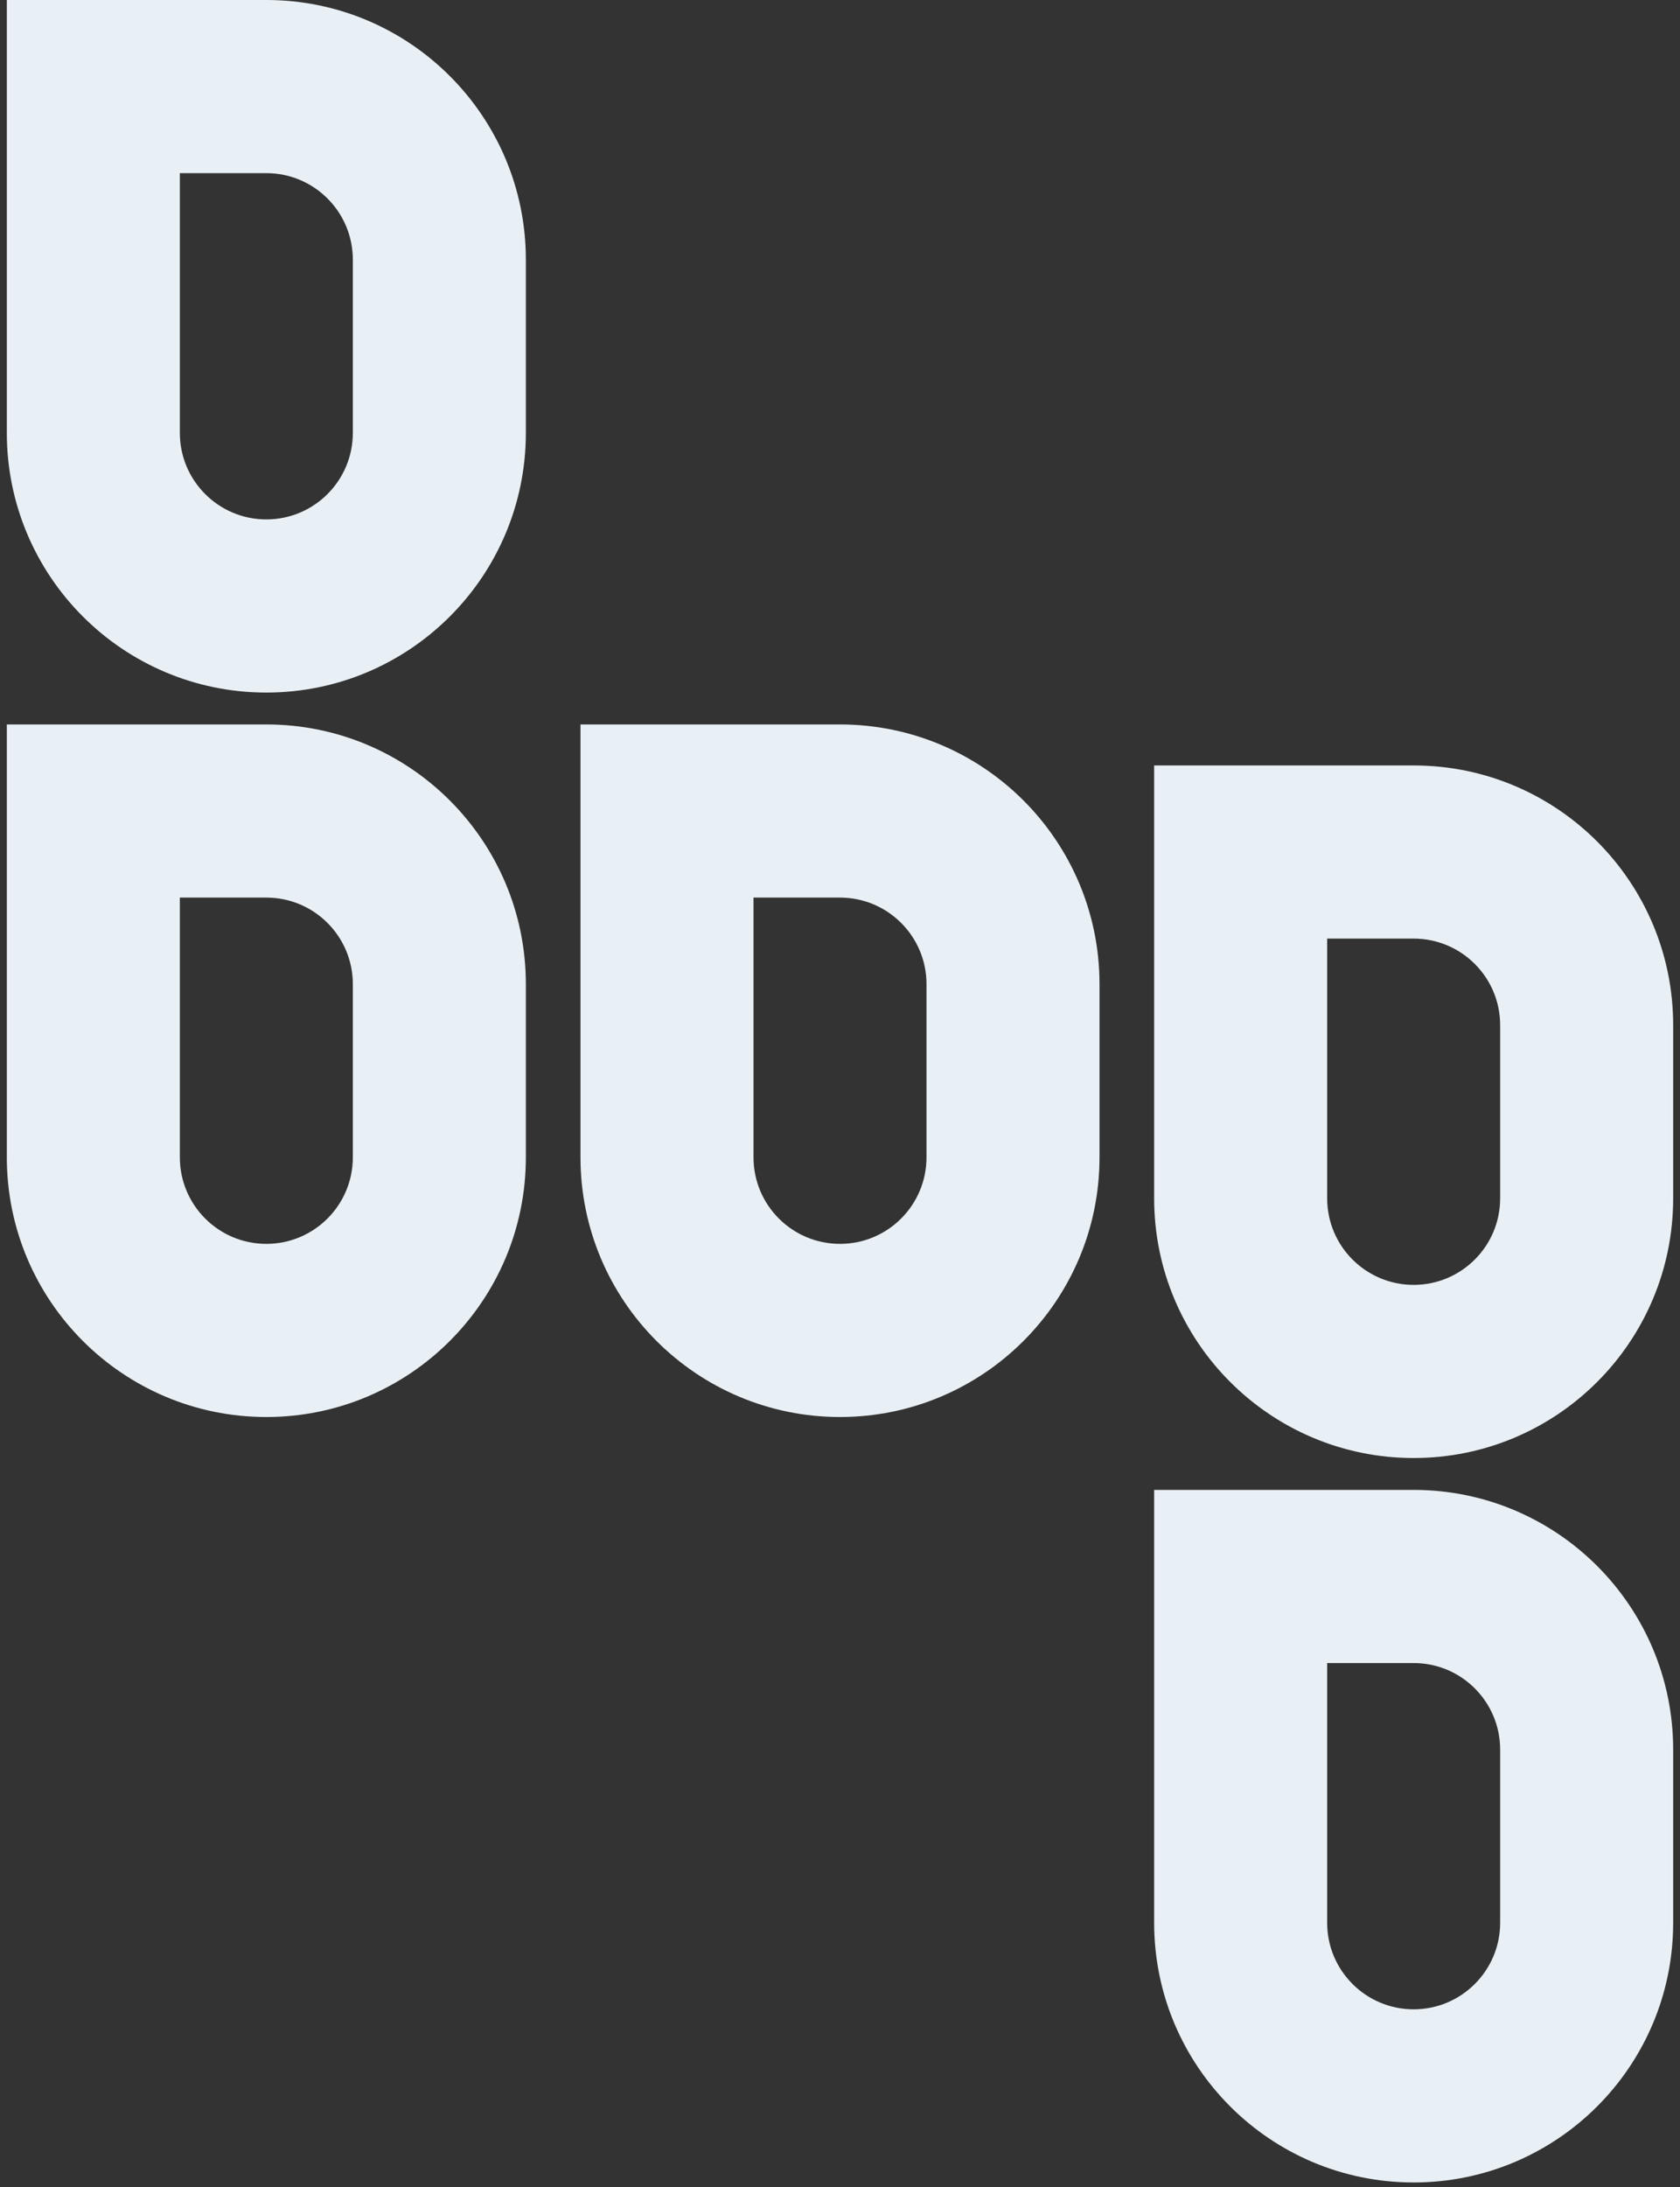
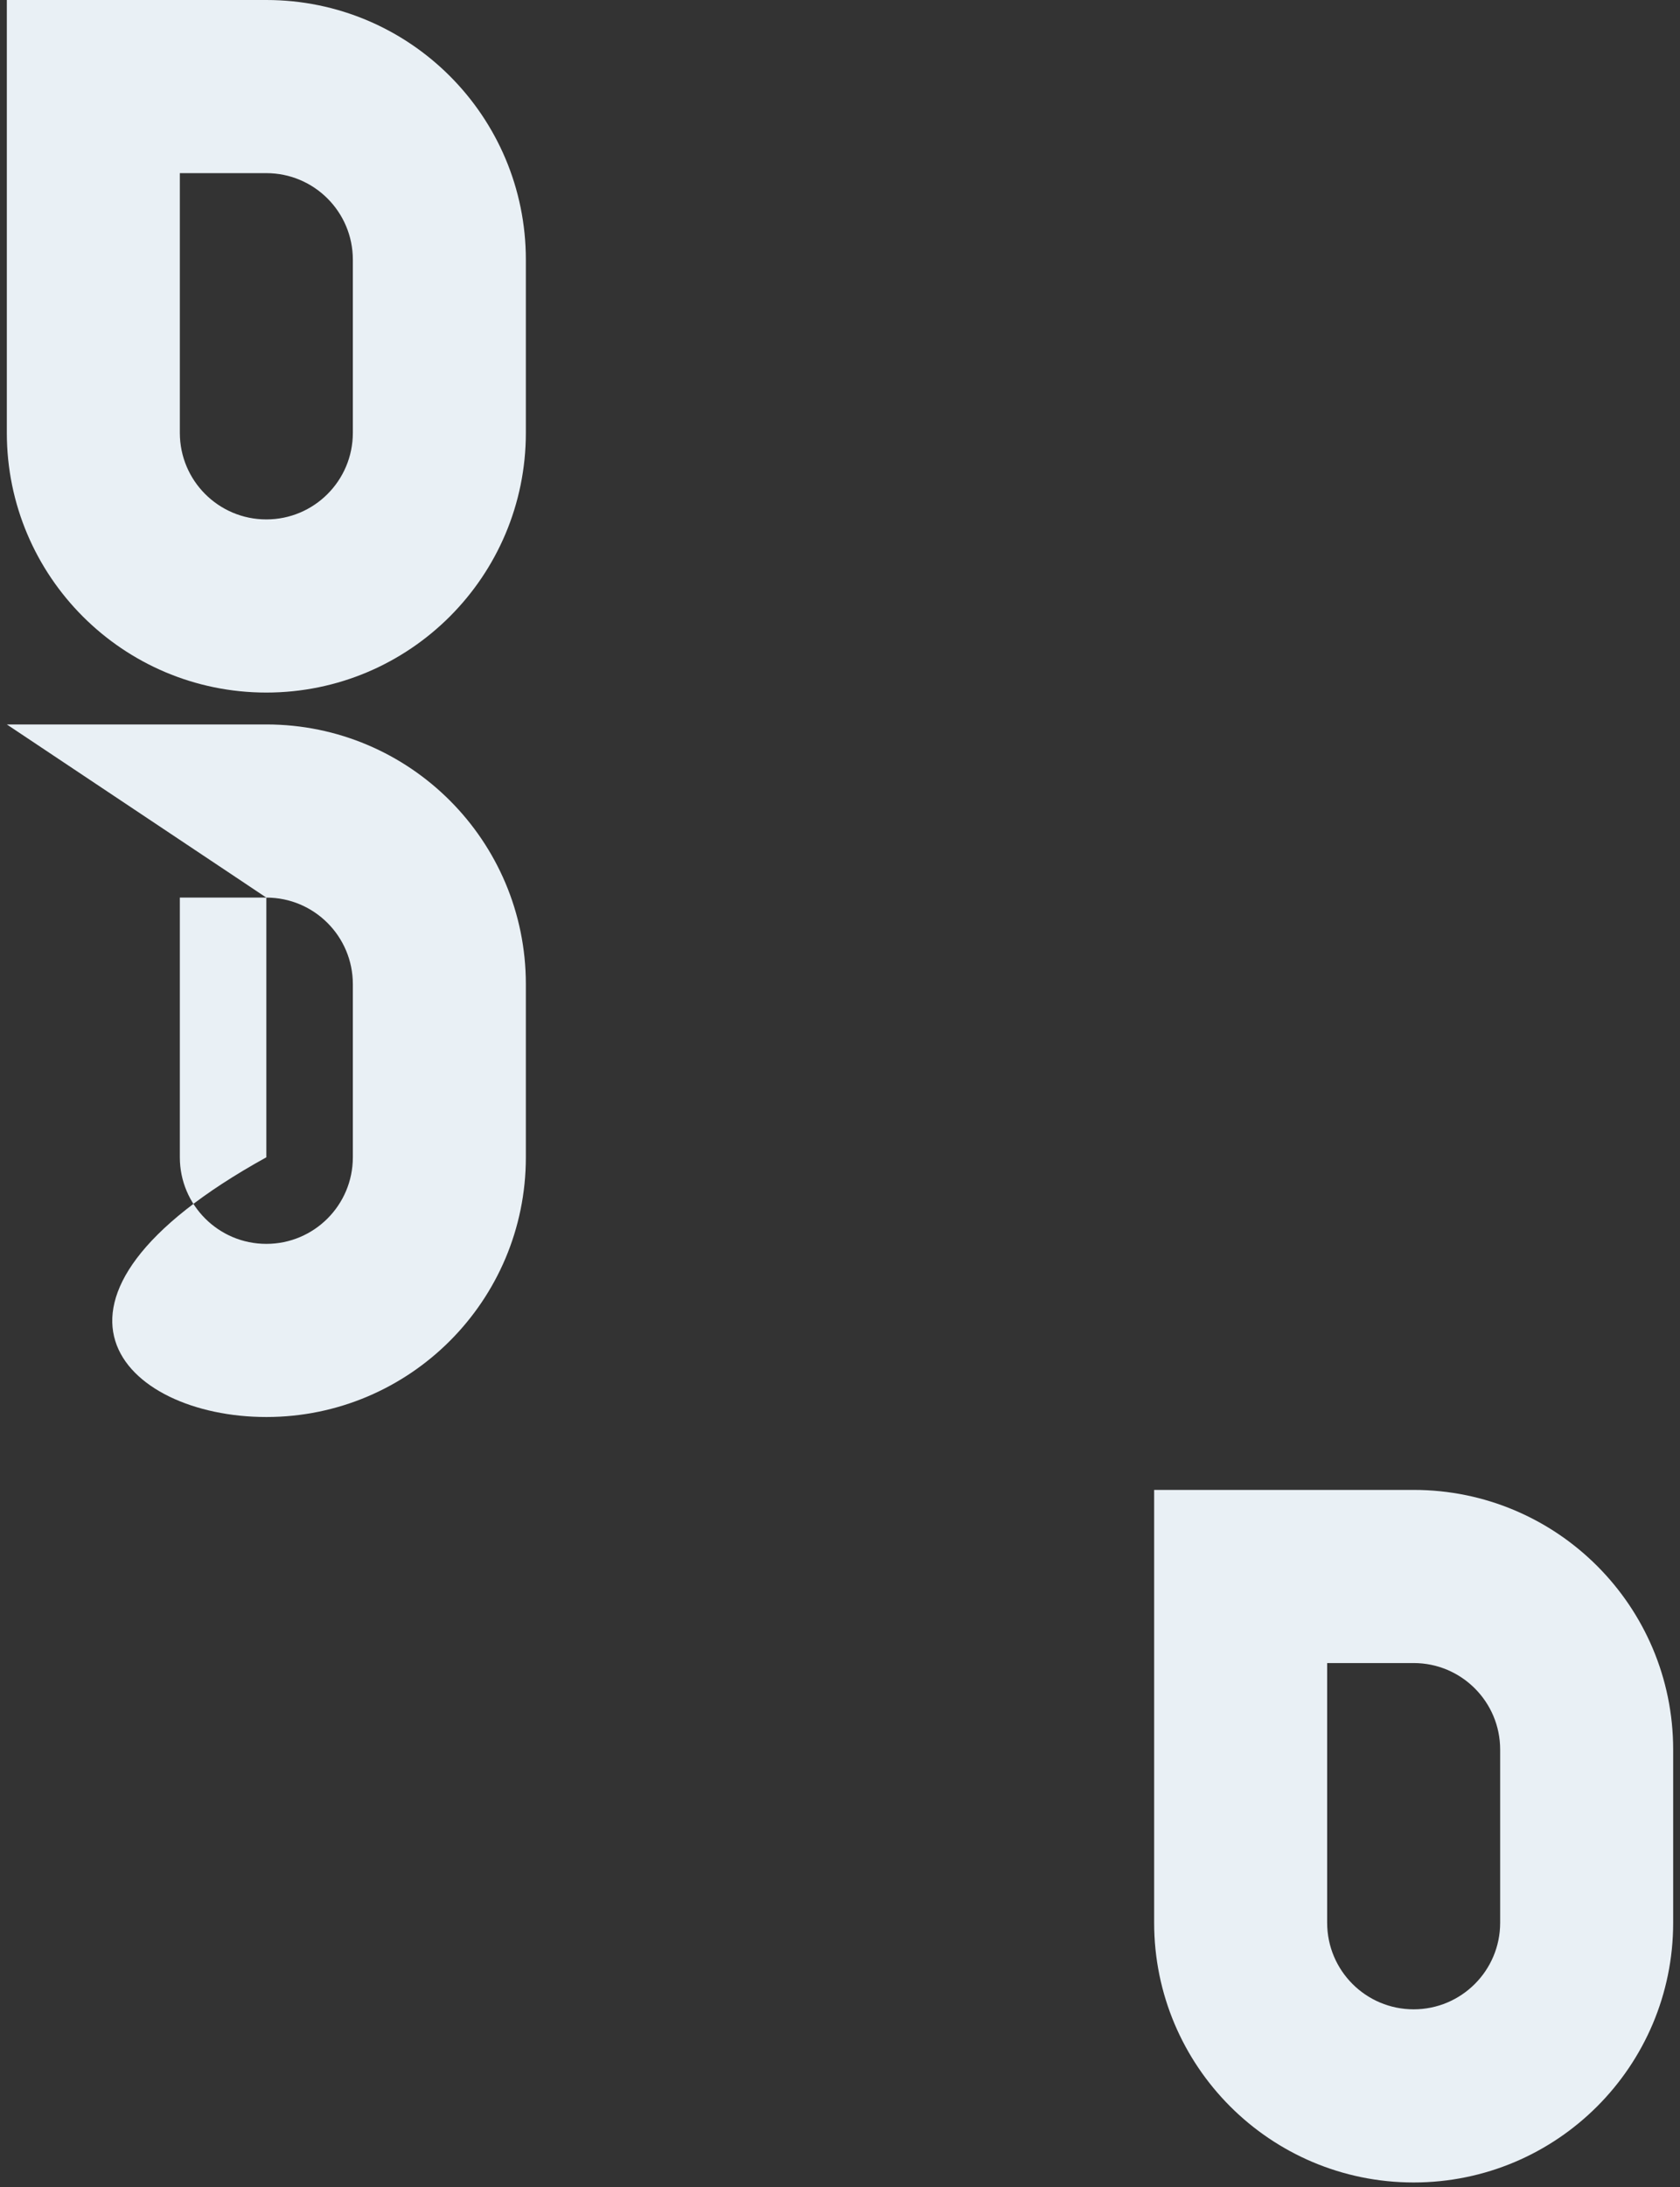
<svg xmlns="http://www.w3.org/2000/svg" width="123" height="160" viewBox="0 0 123 160" fill="none">
  <rect x="0" y="0" width="123" height="160" fill="#333333" stroke="none" />
-   <path fill-rule="evenodd" clip-rule="evenodd" d="M61.5 65.667H55.167V84.667C55.167 88.165 58.002 91 61.5 91C64.998 91 67.833 88.165 67.833 84.667V72C67.833 68.502 64.998 65.667 61.5 65.667ZM42.5 53V84.667C42.5 95.16 51.007 103.667 61.5 103.667C71.993 103.667 80.5 95.16 80.5 84.667V72C80.5 61.507 71.993 53 61.5 53H42.5Z" fill="#E9F0F5" />
-   <path fill-rule="evenodd" clip-rule="evenodd" d="M19.5 65.667H13.167V84.667C13.167 88.165 16.002 91 19.5 91C22.998 91 25.833 88.165 25.833 84.667V72C25.833 68.502 22.998 65.667 19.5 65.667ZM0.5 53V84.667C0.5 95.16 9.007 103.667 19.5 103.667C29.993 103.667 38.5 95.16 38.5 84.667V72C38.5 61.507 29.993 53 19.5 53H0.5Z" fill="#E9F0F5" />
+   <path fill-rule="evenodd" clip-rule="evenodd" d="M19.5 65.667H13.167V84.667C13.167 88.165 16.002 91 19.5 91C22.998 91 25.833 88.165 25.833 84.667V72C25.833 68.502 22.998 65.667 19.5 65.667ZV84.667C0.5 95.16 9.007 103.667 19.5 103.667C29.993 103.667 38.5 95.16 38.5 84.667V72C38.5 61.507 29.993 53 19.5 53H0.5Z" fill="#E9F0F5" />
  <path fill-rule="evenodd" clip-rule="evenodd" d="M19.5 12.667H13.167V31.667C13.167 35.164 16.002 38 19.5 38C22.998 38 25.833 35.164 25.833 31.667V19C25.833 15.502 22.998 12.667 19.5 12.667ZM0.5 0V31.667C0.5 42.16 9.007 50.667 19.5 50.667C29.993 50.667 38.5 42.16 38.5 31.667V19C38.5 8.507 29.993 0 19.5 0H0.5Z" fill="#E9F0F5" />
-   <path fill-rule="evenodd" clip-rule="evenodd" d="M103.5 68.667H97.167V87.667C97.167 91.165 100.002 94 103.5 94C106.998 94 109.833 91.165 109.833 87.667V75C109.833 71.502 106.998 68.667 103.5 68.667ZM84.5 56V87.667C84.5 98.16 93.007 106.667 103.5 106.667C113.993 106.667 122.5 98.16 122.5 87.667V75C122.5 64.507 113.993 56 103.5 56H84.5Z" fill="#E9F0F5" />
  <path fill-rule="evenodd" clip-rule="evenodd" d="M103.5 121.667H97.167V140.667C97.167 144.164 100.002 147 103.5 147C106.998 147 109.833 144.164 109.833 140.667V128C109.833 124.502 106.998 121.667 103.5 121.667ZM84.5 109V140.667C84.5 151.16 93.007 159.667 103.5 159.667C113.993 159.667 122.5 151.16 122.5 140.667V128C122.5 117.507 113.993 109 103.5 109H84.5Z" fill="#E9F0F5" />
</svg>